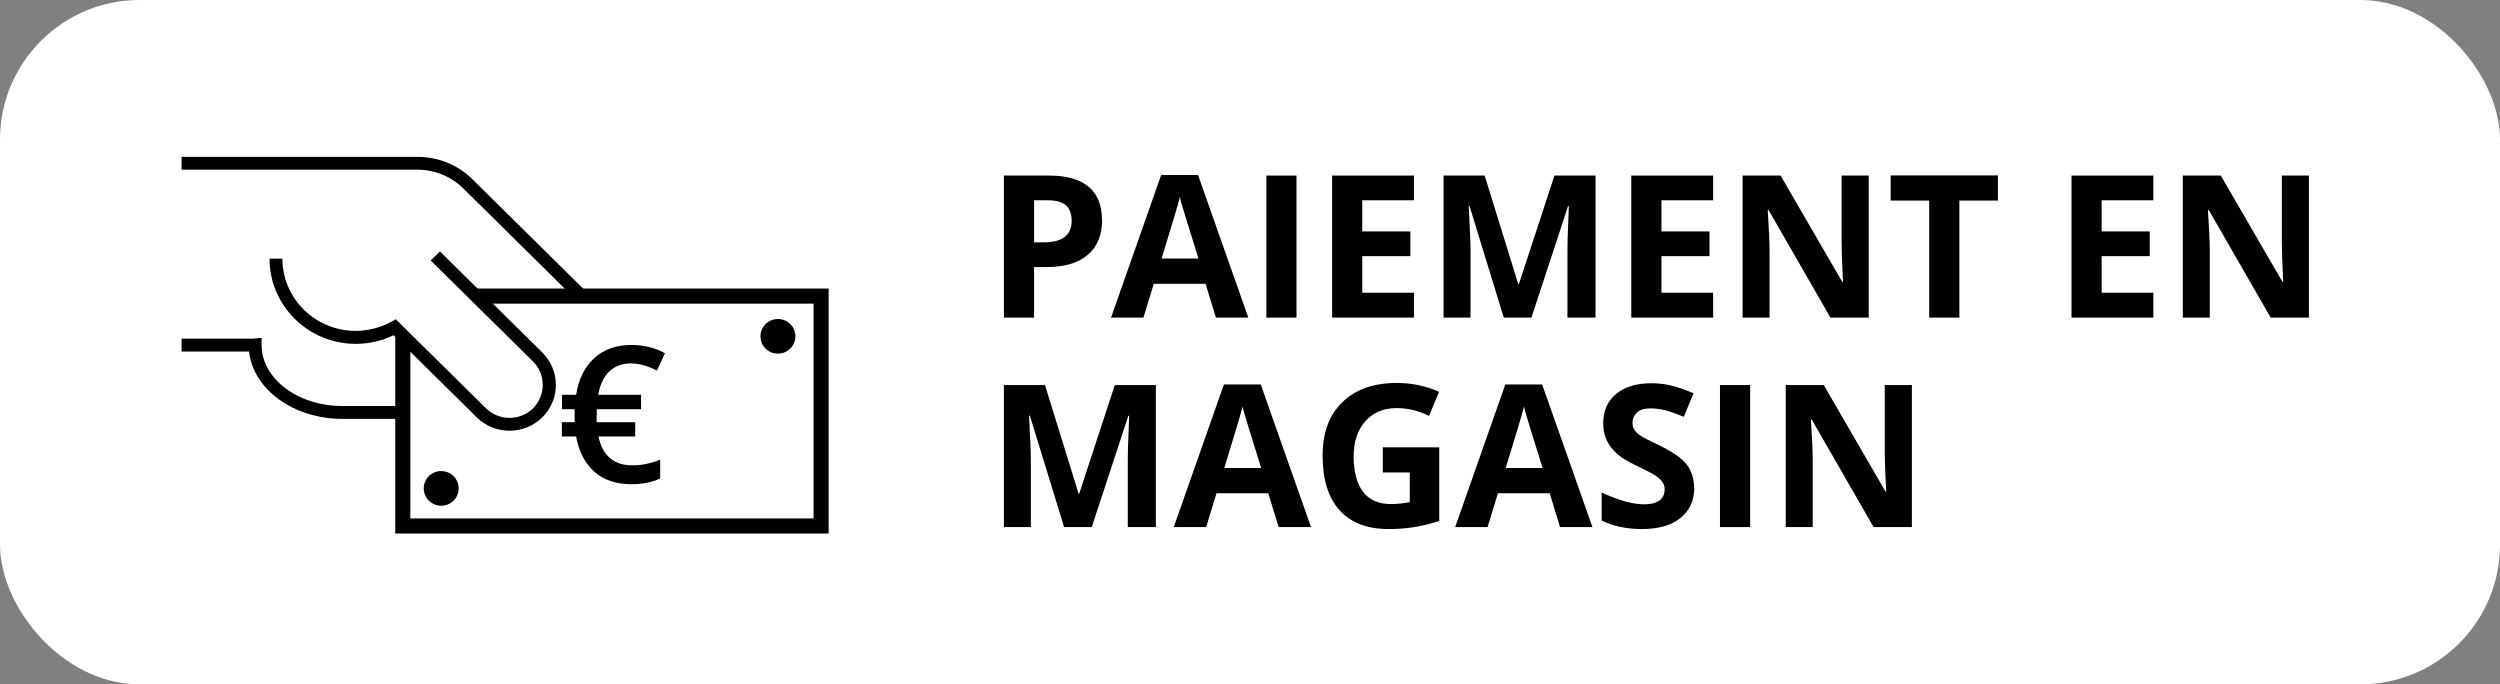
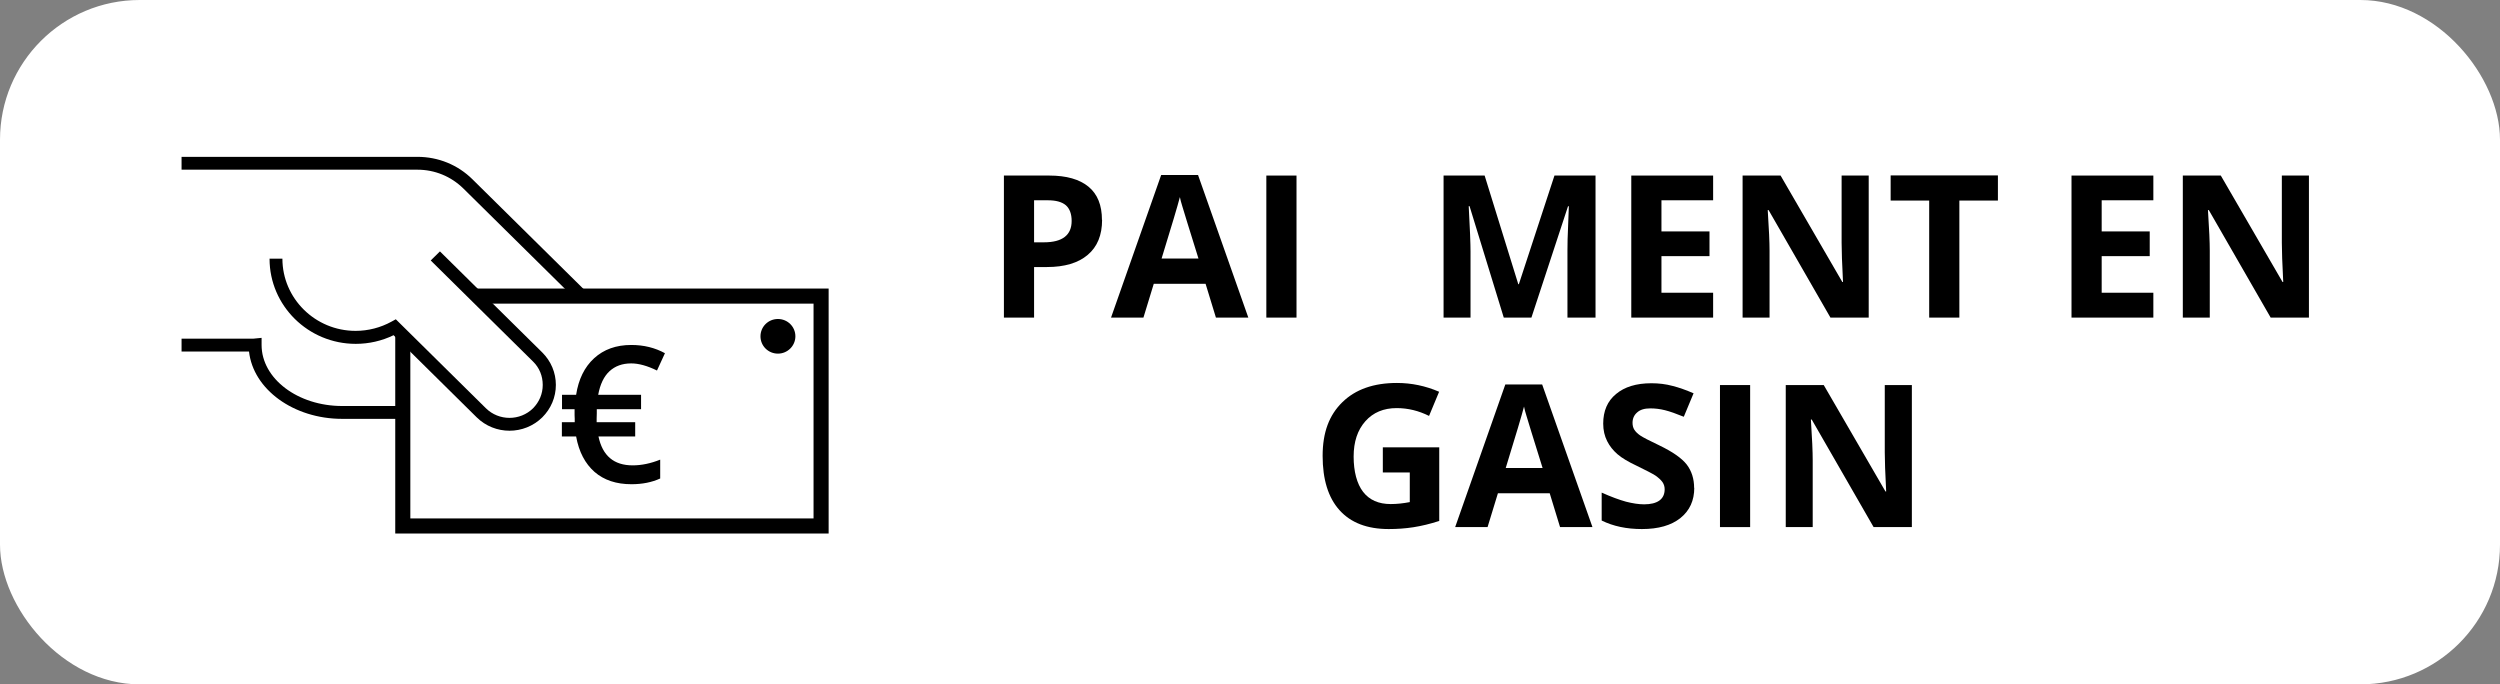
<svg xmlns="http://www.w3.org/2000/svg" id="Ebene_2" data-name="Ebene 2" viewBox="0 0 179 49">
  <rect x="0" y="0" width="179" height="49" fill="#808080" stroke="none" />
  <defs>
    <style>
      .cls-1 {
        fill: none;
        stroke: #000;
        stroke-miterlimit: 10;
        stroke-width: 1.08px;
      }

      .cls-2, .cls-3 {
        stroke-width: 0px;
      }

      .cls-3 {
        fill: #fff;
      }
    </style>
  </defs>
  <g id="Ebene_1-2" data-name="Ebene 1">
    <g>
      <g>
        <rect class="cls-3" width="179" height="49" rx="10" ry="10" />
        <g id="Layer_1" data-name="Layer 1">
          <g>
            <path class="cls-3" d="m31.17,18.34l7.33,7.24c1.11,1.1,1.11,2.89,0,3.99-1.11,1.09-2.93,1.09-4.04,0l-6.2-6.12c-.83.46-1.78.72-2.8.72-3.15,0-5.71-2.52-5.71-5.63l11.41-.2Z" />
            <path class="cls-2" d="m13,11.23v.92h16.89c1.24,0,2.4.48,3.28,1.34l7.99,7.89.66-.65-7.99-7.89c-1.05-1.04-2.45-1.61-3.94-1.61H13Z" />
            <path class="cls-2" d="m19.3,18.53c0,3.36,2.77,6.09,6.17,6.09.94,0,1.87-.21,2.71-.62l5.95,5.88c1.3,1.28,3.4,1.28,4.7,0,.62-.62.97-1.44.97-2.32s-.35-1.7-.97-2.32l-7.33-7.24-.66.65,7.33,7.24c.45.44.69,1.03.69,1.67s-.25,1.22-.69,1.67c-.93.92-2.45.92-3.38,0l-6.45-6.37-.31.17c-.78.43-1.67.66-2.57.66-2.89,0-5.24-2.32-5.24-5.17h-.93Z" />
            <path class="cls-2" d="m13,24.25v.92h4.83c.3,2.7,3.18,4.82,6.67,4.82h4.34v-.92h-4.34c-3.18,0-5.77-1.96-5.77-4.37v-.51l-.61.06h-5.13Z" />
            <polyline class="cls-1" points="34.08 21.2 58.79 21.2 58.79 37.66 28.84 37.66 28.84 24" />
            <path class="cls-2" d="m45.19,26.02c-.63,0-1.15.19-1.55.56-.4.37-.67.93-.81,1.69h3.07v1.03h-3.17v.3s-.01.37-.01.37v.26h2.76v1.02h-2.63c.29,1.38,1.1,2.07,2.45,2.07.64,0,1.3-.14,1.97-.41v1.35c-.59.27-1.27.41-2.06.41-1.08,0-1.96-.29-2.64-.88-.67-.59-1.12-1.43-1.32-2.54h-1.02v-1.02h.92v-.25s-.01-.25-.01-.25v-.43s-.9,0-.9,0v-1.03h1.01c.17-1.11.6-1.99,1.29-2.62.69-.63,1.57-.95,2.66-.95.9,0,1.7.2,2.41.59l-.57,1.24c-.69-.34-1.31-.51-1.84-.51" />
            <path class="cls-2" d="m56.95,24.08c0,.68-.56,1.24-1.25,1.24s-1.25-.55-1.25-1.24.56-1.24,1.25-1.24c.69,0,1.25.55,1.25,1.24" />
-             <path class="cls-2" d="m32.84,34.97c0,.69-.56,1.24-1.25,1.24s-1.25-.55-1.25-1.24.56-1.24,1.25-1.24c.69,0,1.25.55,1.25,1.24" />
          </g>
        </g>
      </g>
      <g>
        <path class="cls-2" d="m78.91,15.74c0,1.09-.34,1.93-1.03,2.51-.68.58-1.66.87-2.92.87h-.92v3.62h-2.16v-10.17h3.25c1.23,0,2.17.27,2.81.8s.96,1.32.96,2.38Zm-4.87,1.61h.71c.66,0,1.16-.13,1.49-.39.33-.26.49-.64.49-1.14s-.14-.88-.41-1.12c-.28-.24-.71-.36-1.3-.36h-.98v3.02Z" />
        <path class="cls-2" d="m87.06,22.74l-.74-2.42h-3.71l-.74,2.42h-2.32l3.59-10.21h2.64l3.6,10.21h-2.32Zm-1.25-4.23c-.68-2.19-1.07-3.43-1.15-3.72-.09-.29-.15-.51-.18-.68-.15.59-.59,2.06-1.31,4.4h2.65Z" />
        <path class="cls-2" d="m90.67,22.74v-10.17h2.16v10.17h-2.16Z" />
-         <path class="cls-2" d="m101.24,22.74h-5.86v-10.17h5.86v1.77h-3.7v2.23h3.44v1.77h-3.44v2.62h3.7v1.78Z" />
        <path class="cls-2" d="m107.67,22.74l-2.45-7.98h-.06c.09,1.62.13,2.71.13,3.25v4.73h-1.93v-10.17h2.94l2.41,7.78h.04l2.55-7.78h2.94v10.17h-2.01v-4.81c0-.23,0-.49.01-.79s.04-1.08.09-2.37h-.06l-2.62,7.97h-1.98Z" />
        <path class="cls-2" d="m122.66,22.74h-5.86v-10.17h5.86v1.77h-3.7v2.23h3.44v1.77h-3.44v2.62h3.7v1.78Z" />
        <path class="cls-2" d="m133.8,22.74h-2.74l-4.43-7.7h-.06c.09,1.36.13,2.33.13,2.91v4.79h-1.93v-10.17h2.72l4.42,7.62h.05c-.07-1.32-.1-2.26-.1-2.8v-4.82h1.94v10.17Z" />
        <path class="cls-2" d="m140.29,22.74h-2.16v-8.38h-2.76v-1.8h7.68v1.8h-2.76v8.38Z" />
        <path class="cls-2" d="m154.18,22.74h-5.86v-10.17h5.86v1.77h-3.7v2.23h3.44v1.77h-3.44v2.62h3.7v1.78Z" />
        <path class="cls-2" d="m165.32,22.74h-2.74l-4.43-7.7h-.06c.09,1.36.13,2.33.13,2.91v4.79h-1.93v-10.17h2.72l4.42,7.62h.05c-.07-1.32-.1-2.26-.1-2.8v-4.82h1.94v10.17Z" />
-         <path class="cls-2" d="m76.19,37.74l-2.45-7.98h-.06c.09,1.62.13,2.71.13,3.25v4.73h-1.93v-10.17h2.94l2.41,7.78h.04l2.55-7.78h2.94v10.17h-2.01v-4.81c0-.23,0-.49.01-.79s.04-1.08.09-2.37h-.06l-2.62,7.97h-1.98Z" />
-         <path class="cls-2" d="m91.55,37.74l-.74-2.42h-3.71l-.74,2.42h-2.32l3.59-10.21h2.64l3.6,10.21h-2.32Zm-1.25-4.23c-.68-2.19-1.07-3.43-1.15-3.72-.09-.29-.15-.51-.18-.68-.15.59-.59,2.06-1.31,4.4h2.65Z" />
        <path class="cls-2" d="m99.01,32.03h4.04v5.27c-.65.21-1.27.36-1.85.45-.58.09-1.17.13-1.77.13-1.54,0-2.71-.45-3.52-1.35s-1.21-2.2-1.21-3.89.47-2.92,1.41-3.84c.94-.92,2.24-1.38,3.91-1.38,1.04,0,2.05.21,3.02.63l-.72,1.73c-.74-.37-1.51-.56-2.32-.56-.93,0-1.68.31-2.24.94-.56.63-.84,1.47-.84,2.53s.23,1.95.68,2.53c.45.58,1.11.87,1.97.87.45,0,.91-.05,1.37-.14v-2.12h-1.93v-1.8Z" />
        <path class="cls-2" d="m111.7,37.74l-.74-2.42h-3.71l-.74,2.42h-2.32l3.59-10.21h2.64l3.6,10.21h-2.32Zm-1.25-4.23c-.68-2.19-1.07-3.43-1.15-3.72-.09-.29-.15-.51-.18-.68-.15.59-.59,2.06-1.31,4.4h2.65Z" />
        <path class="cls-2" d="m121.31,34.92c0,.92-.33,1.64-.99,2.17-.66.53-1.58.79-2.76.79-1.09,0-2.05-.2-2.88-.61v-2c.69.31,1.27.52,1.74.65.47.12.91.19,1.3.19.47,0,.84-.09,1.09-.27.25-.18.38-.45.38-.81,0-.2-.06-.38-.17-.53s-.28-.3-.49-.45c-.22-.14-.66-.37-1.32-.69-.62-.29-1.09-.57-1.4-.84-.31-.27-.56-.58-.74-.94s-.28-.77-.28-1.25c0-.9.3-1.61.92-2.12.61-.51,1.45-.77,2.53-.77.53,0,1.03.06,1.51.19.48.12.98.3,1.51.53l-.7,1.68c-.54-.22-.99-.38-1.35-.47-.36-.09-.7-.13-1.05-.13-.41,0-.72.09-.94.29-.22.19-.33.44-.33.74,0,.19.04.36.13.5s.23.28.42.41c.19.13.65.37,1.37.71.95.46,1.6.91,1.96,1.37.35.46.53,1.02.53,1.68Z" />
        <path class="cls-2" d="m123.15,37.74v-10.17h2.16v10.17h-2.16Z" />
        <path class="cls-2" d="m136.89,37.74h-2.74l-4.43-7.7h-.06c.09,1.36.13,2.33.13,2.91v4.79h-1.93v-10.17h2.72l4.42,7.62h.05c-.07-1.32-.1-2.26-.1-2.8v-4.82h1.94v10.17Z" />
      </g>
    </g>
  </g>
</svg>